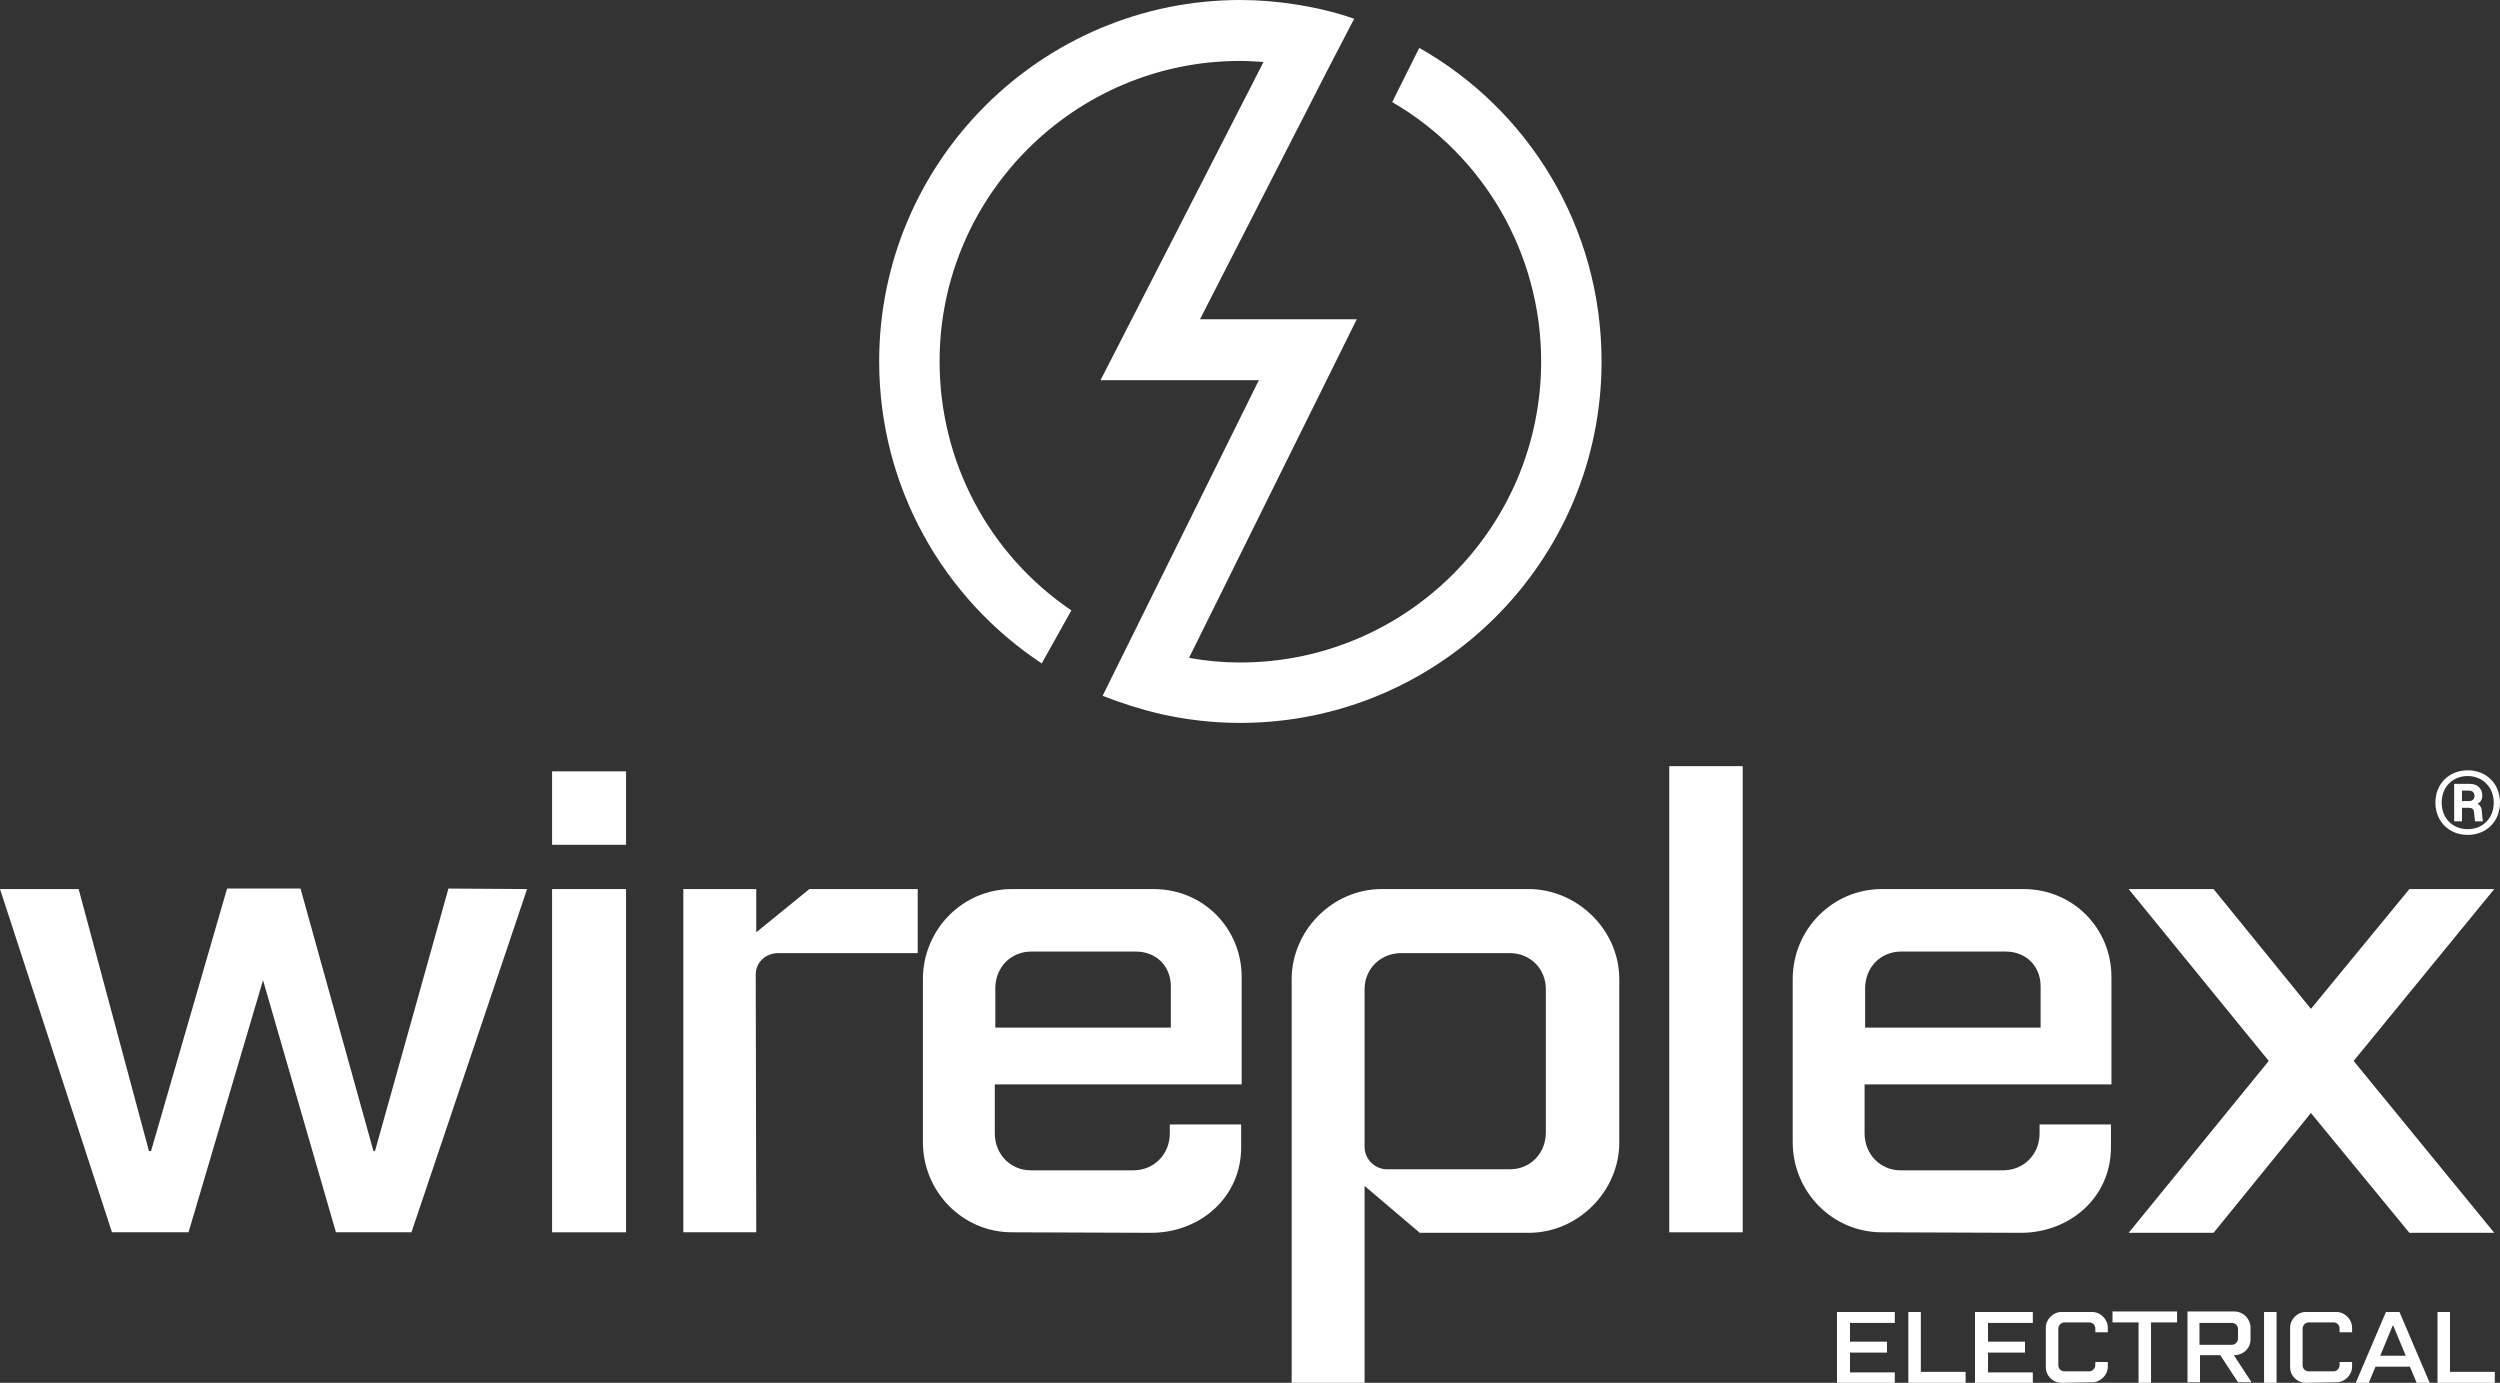
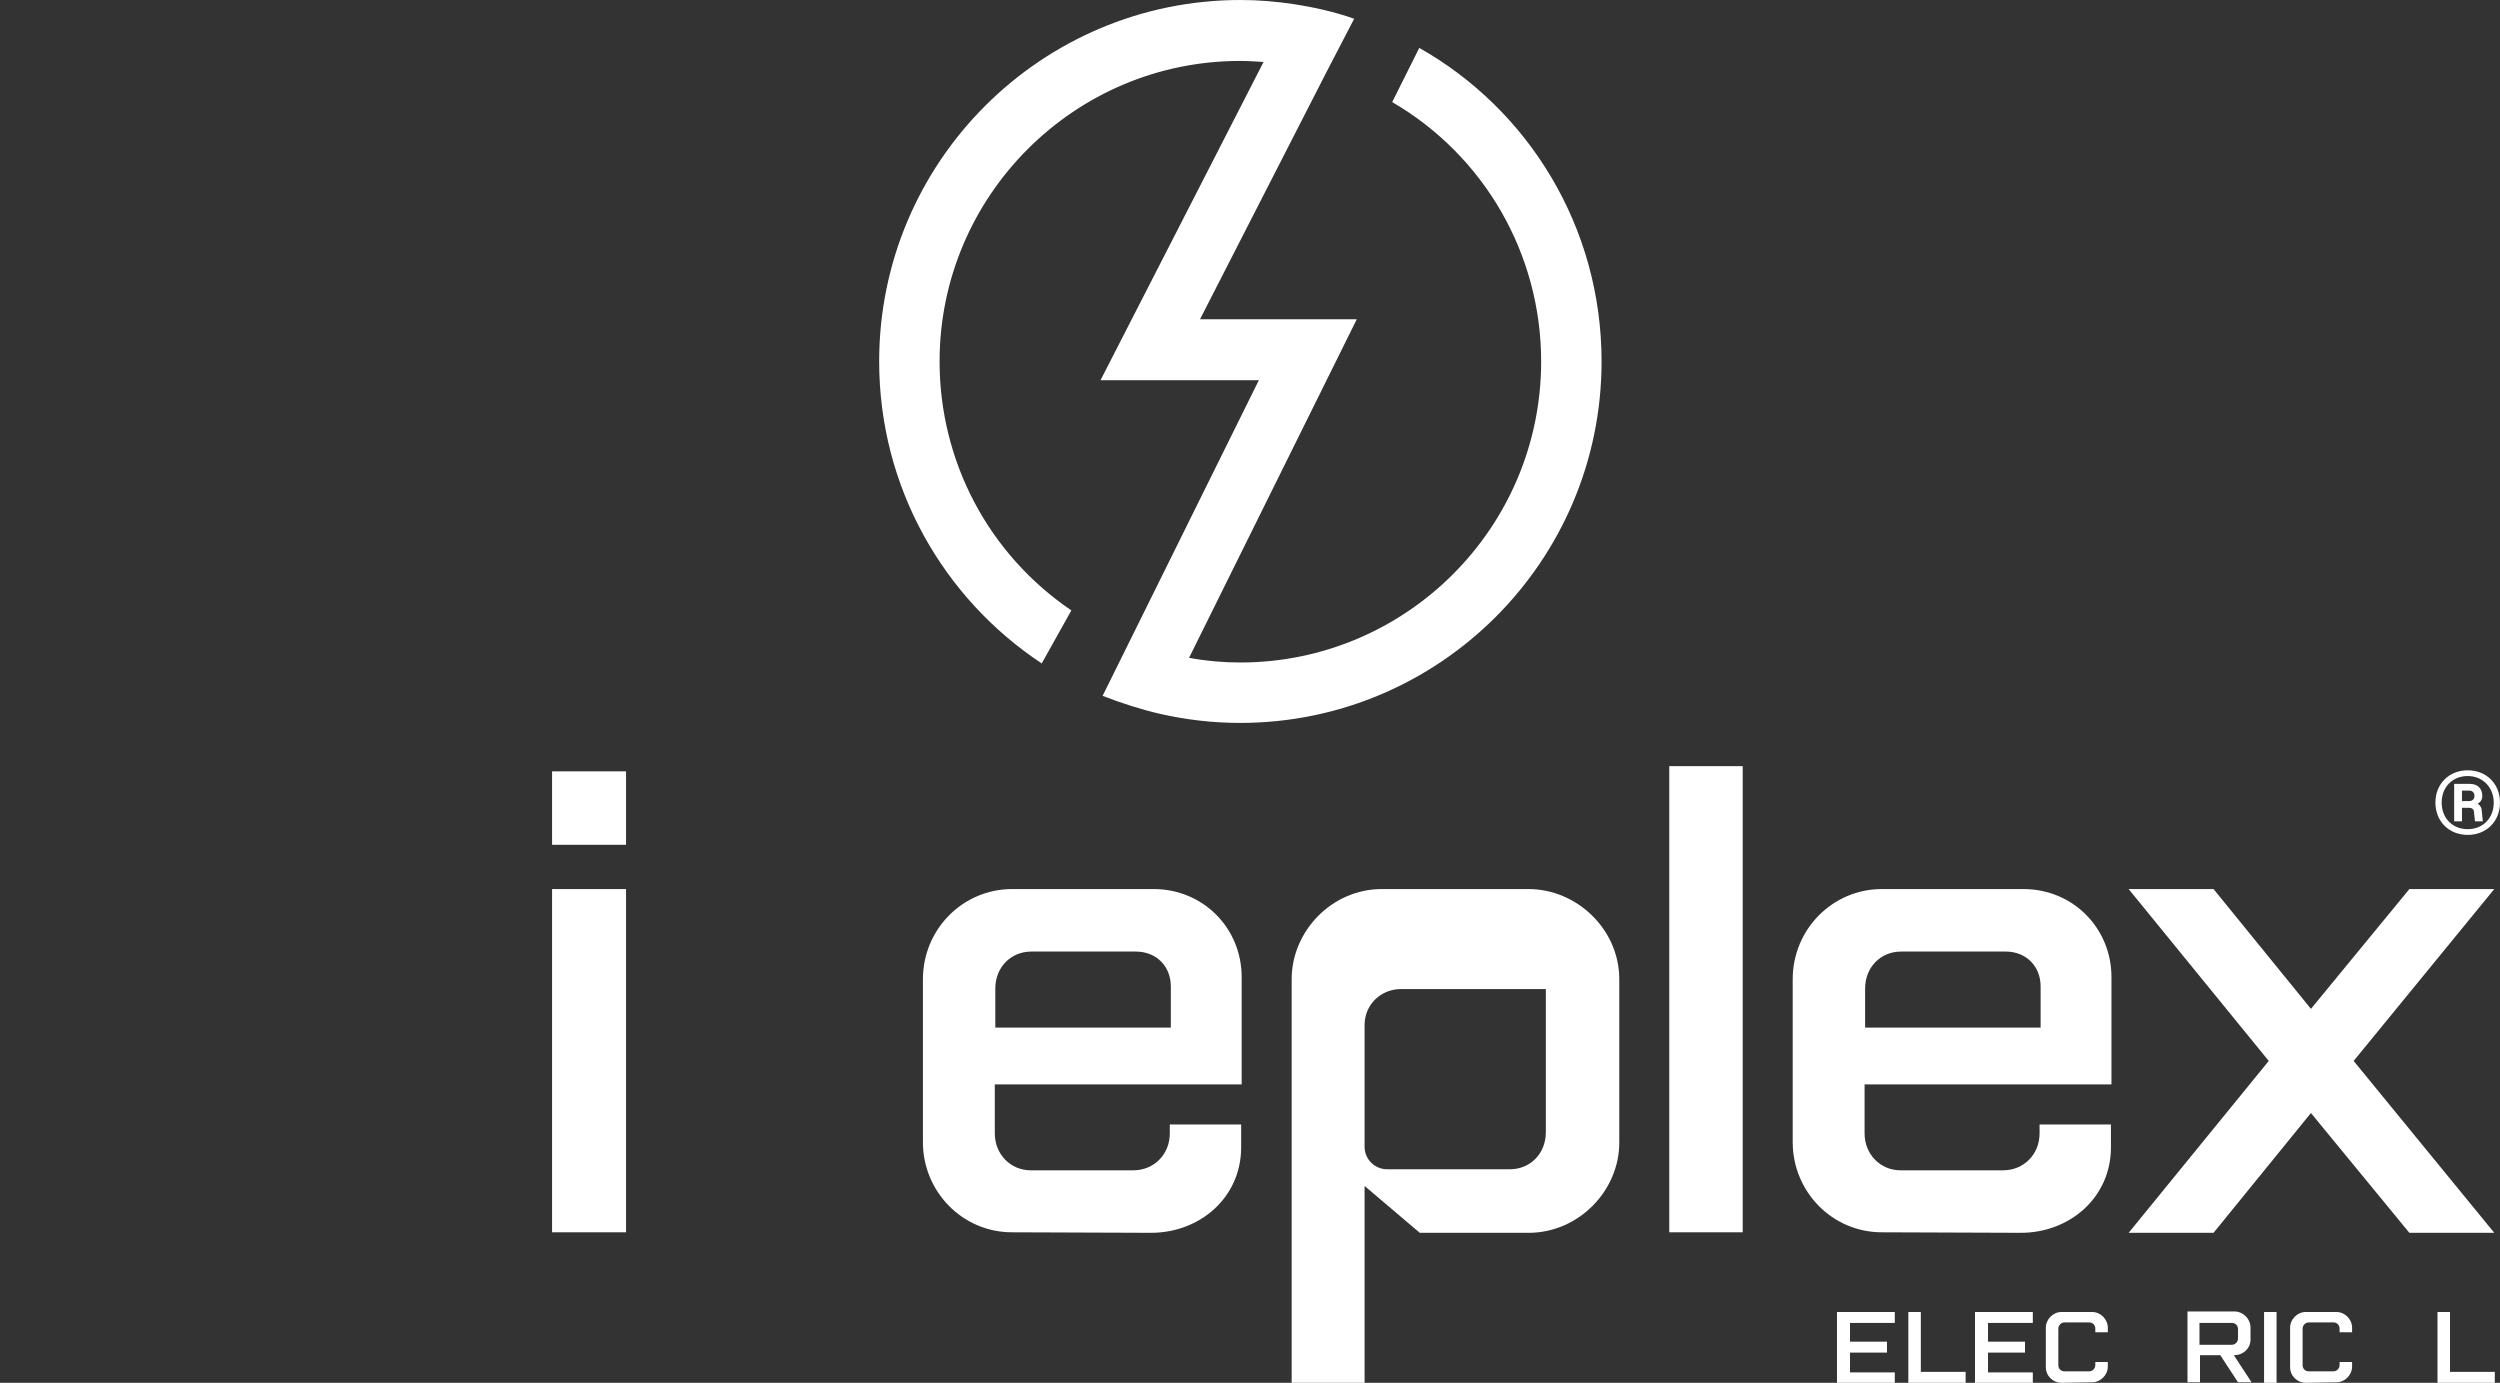
<svg xmlns="http://www.w3.org/2000/svg" version="1.1" id="Layer_1" x="0px" y="0px" viewBox="0 0 480 265.5" style="enable-background:new 0 0 480 265.5;" xml:space="preserve">
  <rect x="0" y="0" width="480" height="265.5" fill="#333333" stroke="none" />
  <style type="text/css">
	.st0{fill:#FFFFFF;}
</style>
  <g id="a">
    <g>
      <g>
-         <path class="st0" d="M101.2,170.7L79,236.6H64.5l-14-48.4l-14.3,48.4H21.5L0,170.7h15.1L28.6,221h0.4l14.6-50.4h14.1l14,50.4H72     l14.1-50.4L101.2,170.7L101.2,170.7z" />
        <path class="st0" d="M120.2,148.1v14.1H106v-14.1H120.2z M120.2,170.7v65.9H106v-65.9L120.2,170.7L120.2,170.7z" />
-         <path class="st0" d="M145.2,236.6h-14v-65.9h14v8.3l10.2-8.3h20.8V183h-26.8c-2.3,0-4.3,1.7-4.3,4.1L145.2,236.6L145.2,236.6z" />
        <path class="st0" d="M194.3,236.6c-9.5,0-17.1-7.8-17.1-17.3V188c0-9.6,7.7-17.3,17.1-17.3h27.2c9.5,0,16.9,7.5,16.9,16.9v20.6     h-47.4v9.4c0,4,3,7.1,6.9,7.1h19.7c3.9,0,7-3,7-7.1v-1.7h13.7v4.4c0,9.6-7.9,16.4-17.3,16.4L194.3,236.6L194.3,236.6z M198,182.7     c-3.9,0-6.9,3-6.9,7.1v7.5h33.7v-7.9c0-3.9-2.8-6.7-6.7-6.7L198,182.7L198,182.7z" />
-         <path class="st0" d="M248,188c0-9.2,7.7-17.3,17.3-17.3h28.2c9.2,0,17.4,7.7,17.4,17.3v31.4c0,9.2-7.8,17.3-17.4,17.3h-20.9     l-10.6-9v37.9h-14V188L248,188z M262,220.2c0,2.4,2,4.3,4.3,4.3h23.6c3.9,0,6.9-3,6.9-7.1v-27.5c0-3.9-3-6.9-6.9-6.9H269     c-3.9,0-7,3-7,6.9L262,220.2L262,220.2z" />
+         <path class="st0" d="M248,188c0-9.2,7.7-17.3,17.3-17.3h28.2c9.2,0,17.4,7.7,17.4,17.3v31.4c0,9.2-7.8,17.3-17.4,17.3h-20.9     l-10.6-9v37.9h-14V188L248,188z M262,220.2c0,2.4,2,4.3,4.3,4.3h23.6c3.9,0,6.9-3,6.9-7.1v-27.5H269     c-3.9,0-7,3-7,6.9L262,220.2L262,220.2z" />
        <path class="st0" d="M334.6,147.1v89.5h-14.1v-89.5H334.6z" />
        <path class="st0" d="M361.3,236.6c-9.5,0-17.1-7.8-17.1-17.3V188c0-9.6,7.7-17.3,17.1-17.3h27.2c9.5,0,16.9,7.5,16.9,16.9v20.6     H358v9.4c0,4,3,7.1,6.9,7.1h19.7c3.9,0,7-3,7-7.1v-1.7h13.7v4.4c0,9.6-7.9,16.4-17.3,16.4L361.3,236.6L361.3,236.6z M365,182.7     c-3.9,0-6.9,3-6.9,7.1v7.5h33.7v-7.9c0-3.9-2.8-6.7-6.7-6.7L365,182.7L365,182.7z" />
        <path class="st0" d="M435.6,203.7l-26.9-33H425l18.7,23l18.9-23h16.3l-27,33l27,33h-16.3l-18.9-23l-18.7,23h-16.3L435.6,203.7     L435.6,203.7z" />
      </g>
      <path class="st0" d="M480,154.1c0,3.6-2.6,6.2-6.2,6.2s-6.2-2.6-6.2-6.2s2.6-6.2,6.2-6.2S480,150.5,480,154.1z M478.8,154.1    c0-2.9-2.1-5.1-5-5.1s-5,2.1-5,5.1s2.1,5.1,5,5.1S478.8,157.1,478.8,154.1z M476.5,155.7l0.2,2h-1.5l-0.2-1.8    c0-0.5-0.4-0.8-0.9-0.8h-1.4v2.6h-1.5v-7.2h3c1.5,0,2.4,0.9,2.4,2.3c0,0.7-0.3,1.2-0.9,1.5C476.2,154.6,476.5,155.1,476.5,155.7    L476.5,155.7z M472.7,153.8h1.4c0.7,0,1-0.5,1-1s-0.3-1-1-1h-1.4V153.8L472.7,153.8z" />
      <g>
        <path class="st0" d="M363.8,265.5h-11.1v-13.6h11.1v2.1h-8.6v3.6h7.1v2.1h-7.1v3.8h8.6V265.5L363.8,265.5z" />
        <path class="st0" d="M368.8,263.4h8.6v2.1h-11v-13.6h2.4V263.4L368.8,263.4z" />
        <path class="st0" d="M390.3,265.5h-11.1v-13.6h11.1v2.1h-8.6v3.6h7.1v2.1h-7.1v3.8h8.6V265.5L390.3,265.5z" />
        <path class="st0" d="M395.8,265.5c-1.6,0-3-1.3-3-3v-7.6c0-1.6,1.4-3,3-3h5.9c1.6,0,3,1.4,3,3v0.9h-2.4v-0.7     c0-0.7-0.5-1.2-1.2-1.2h-4.7c-0.7,0-1.2,0.6-1.2,1.2v7c0,0.7,0.5,1.2,1.2,1.2h4.7c0.7,0,1.2-0.6,1.2-1.2v-0.6h2.4v0.9     c0,1.6-1.4,3-3,3L395.8,265.5L395.8,265.5z" />
-         <path class="st0" d="M418,253.9h-5v11.6h-2.4v-11.6h-5v-2.1H418V253.9z" />
        <path class="st0" d="M432.1,254.9v2.3c0,1.6-1.3,3-3.2,3l3.4,5.2h-2.6l-3.4-5.2h-3.9v5.2h-2.4v-13.6h9.2     C430.7,251.9,432.1,253.2,432.1,254.9L432.1,254.9z M429.7,255.2c0-0.7-0.5-1.2-1.2-1.2h-6.2v4.2h6.2c0.7,0,1.2-0.6,1.2-1.2     V255.2z" />
        <path class="st0" d="M437.1,251.9v13.6h-2.4v-13.6H437.1z" />
        <path class="st0" d="M442.7,265.5c-1.6,0-3-1.3-3-3v-7.6c0-1.6,1.4-3,3-3h5.9c1.6,0,3,1.4,3,3v0.9h-2.4v-0.7     c0-0.7-0.5-1.2-1.2-1.2h-4.7c-0.7,0-1.2,0.6-1.2,1.2v7c0,0.7,0.5,1.2,1.2,1.2h4.7c0.7,0,1.2-0.6,1.2-1.2v-0.6h2.4v0.9     c0,1.6-1.4,3-3,3L442.7,265.5L442.7,265.5z" />
-         <path class="st0" d="M464,265.5l-1.3-3.1h-6.6l-1.3,3.1h-2.5l5.8-13.6h2.6l5.8,13.6H464L464,265.5z M457,260.3h4.9l-2.4-5.8h-0.1     L457,260.3L457,260.3z" />
        <path class="st0" d="M470.4,263.4h8.6v2.1h-11v-13.6h2.4V263.4L470.4,263.4z" />
      </g>
      <path class="st0" d="M307.5,69.4c0,38.3-31.1,69.4-69.4,69.4c-5.2,0-10.3-0.6-15.2-1.7c-3.9-0.9-7.6-2.1-11.2-3.5l5.2-10.5    L241.7,73h-30.4l31.3-61.1c-1.5-0.1-3-0.2-4.5-0.2c-31.8,0-57.7,25.9-57.7,57.7c0,19.2,9.4,37,25.3,47.8l-5.7,10.2    c0,0-0.1,0-0.1-0.1c-18.7-12.4-31.1-33.7-31.1-57.9c0-38.3,31.1-69.4,69.4-69.4c3.5,0,6.9,0.3,10.2,0.8c4,0.6,7.9,1.5,11.6,2.8    L254.6,14l-24.2,47.3h30.1l-32.2,65c3.2,0.6,6.5,0.9,9.8,0.9c31.9,0,57.8-25.9,57.8-57.8c0-20.6-10.9-39.5-28.6-49.8l5.2-10.4    C293.4,21,307.5,43.5,307.5,69.4L307.5,69.4z" />
    </g>
  </g>
  <g id="b">
</g>
  <g id="c">
</g>
  <g id="d">
</g>
  <g id="e">
</g>
  <g id="f">
</g>
  <g id="g">
</g>
  <g id="h">
</g>
  <g id="i">
</g>
  <g id="j">
</g>
  <g id="k">
</g>
</svg>